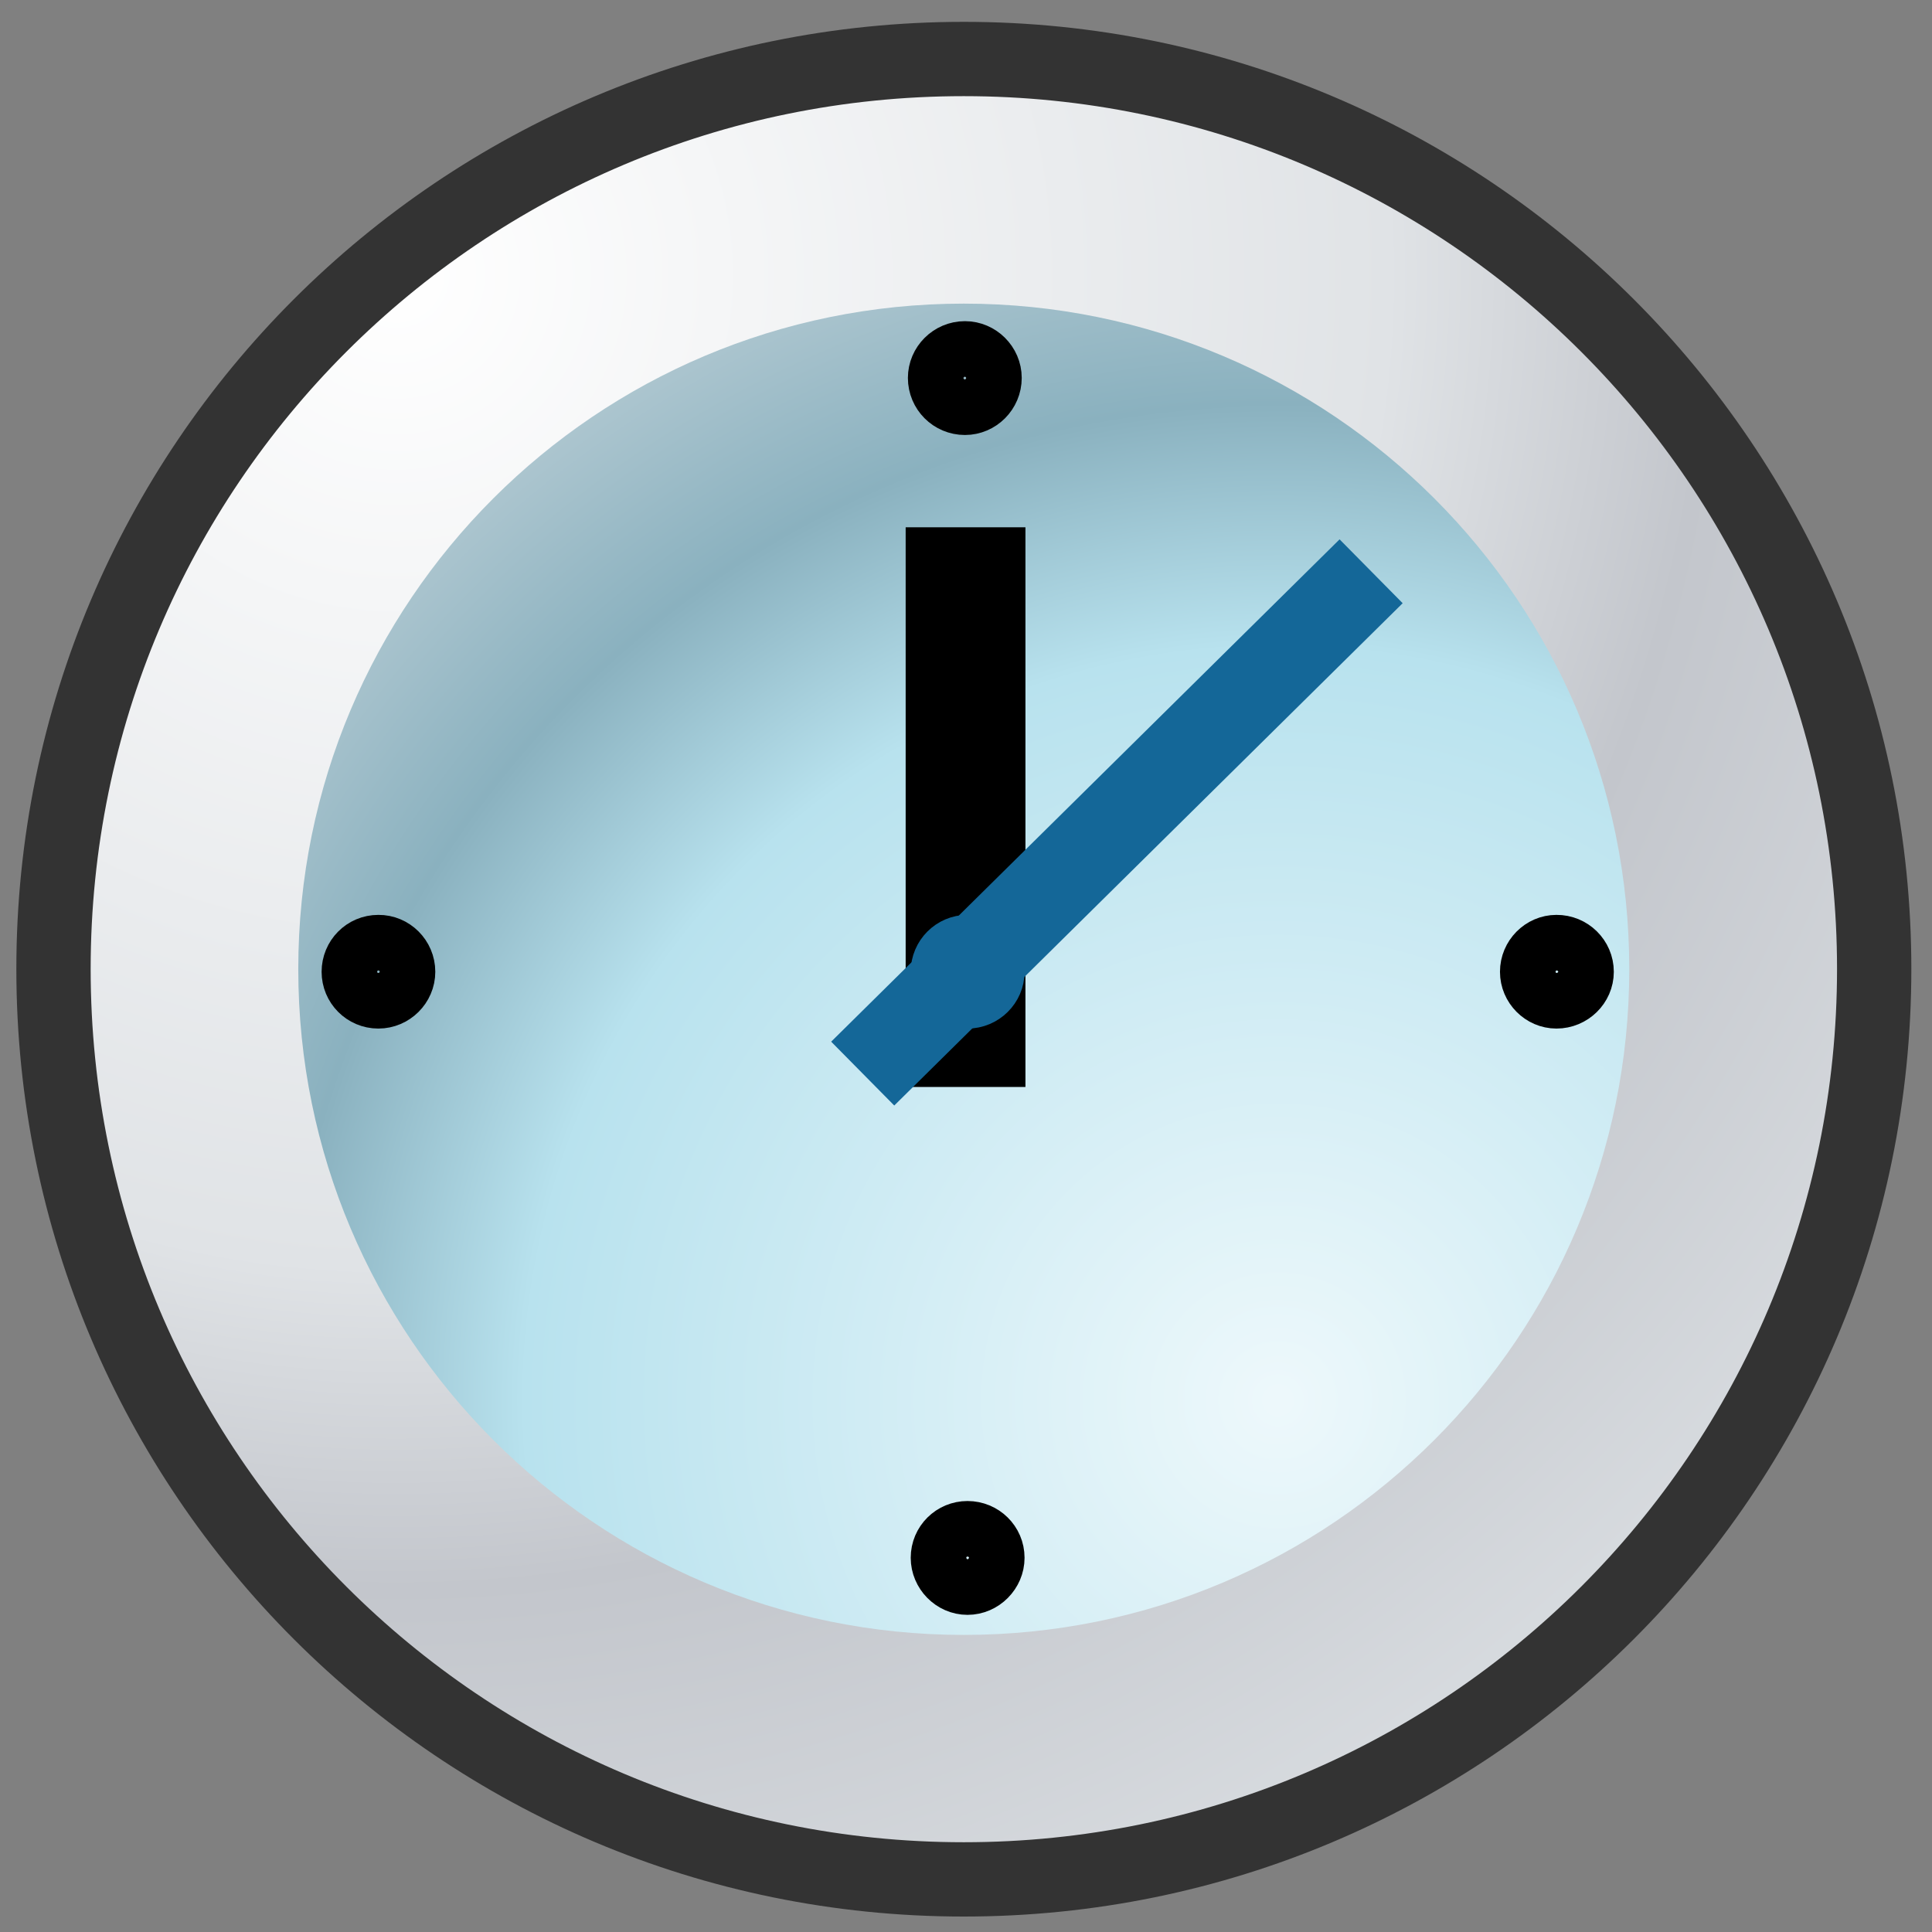
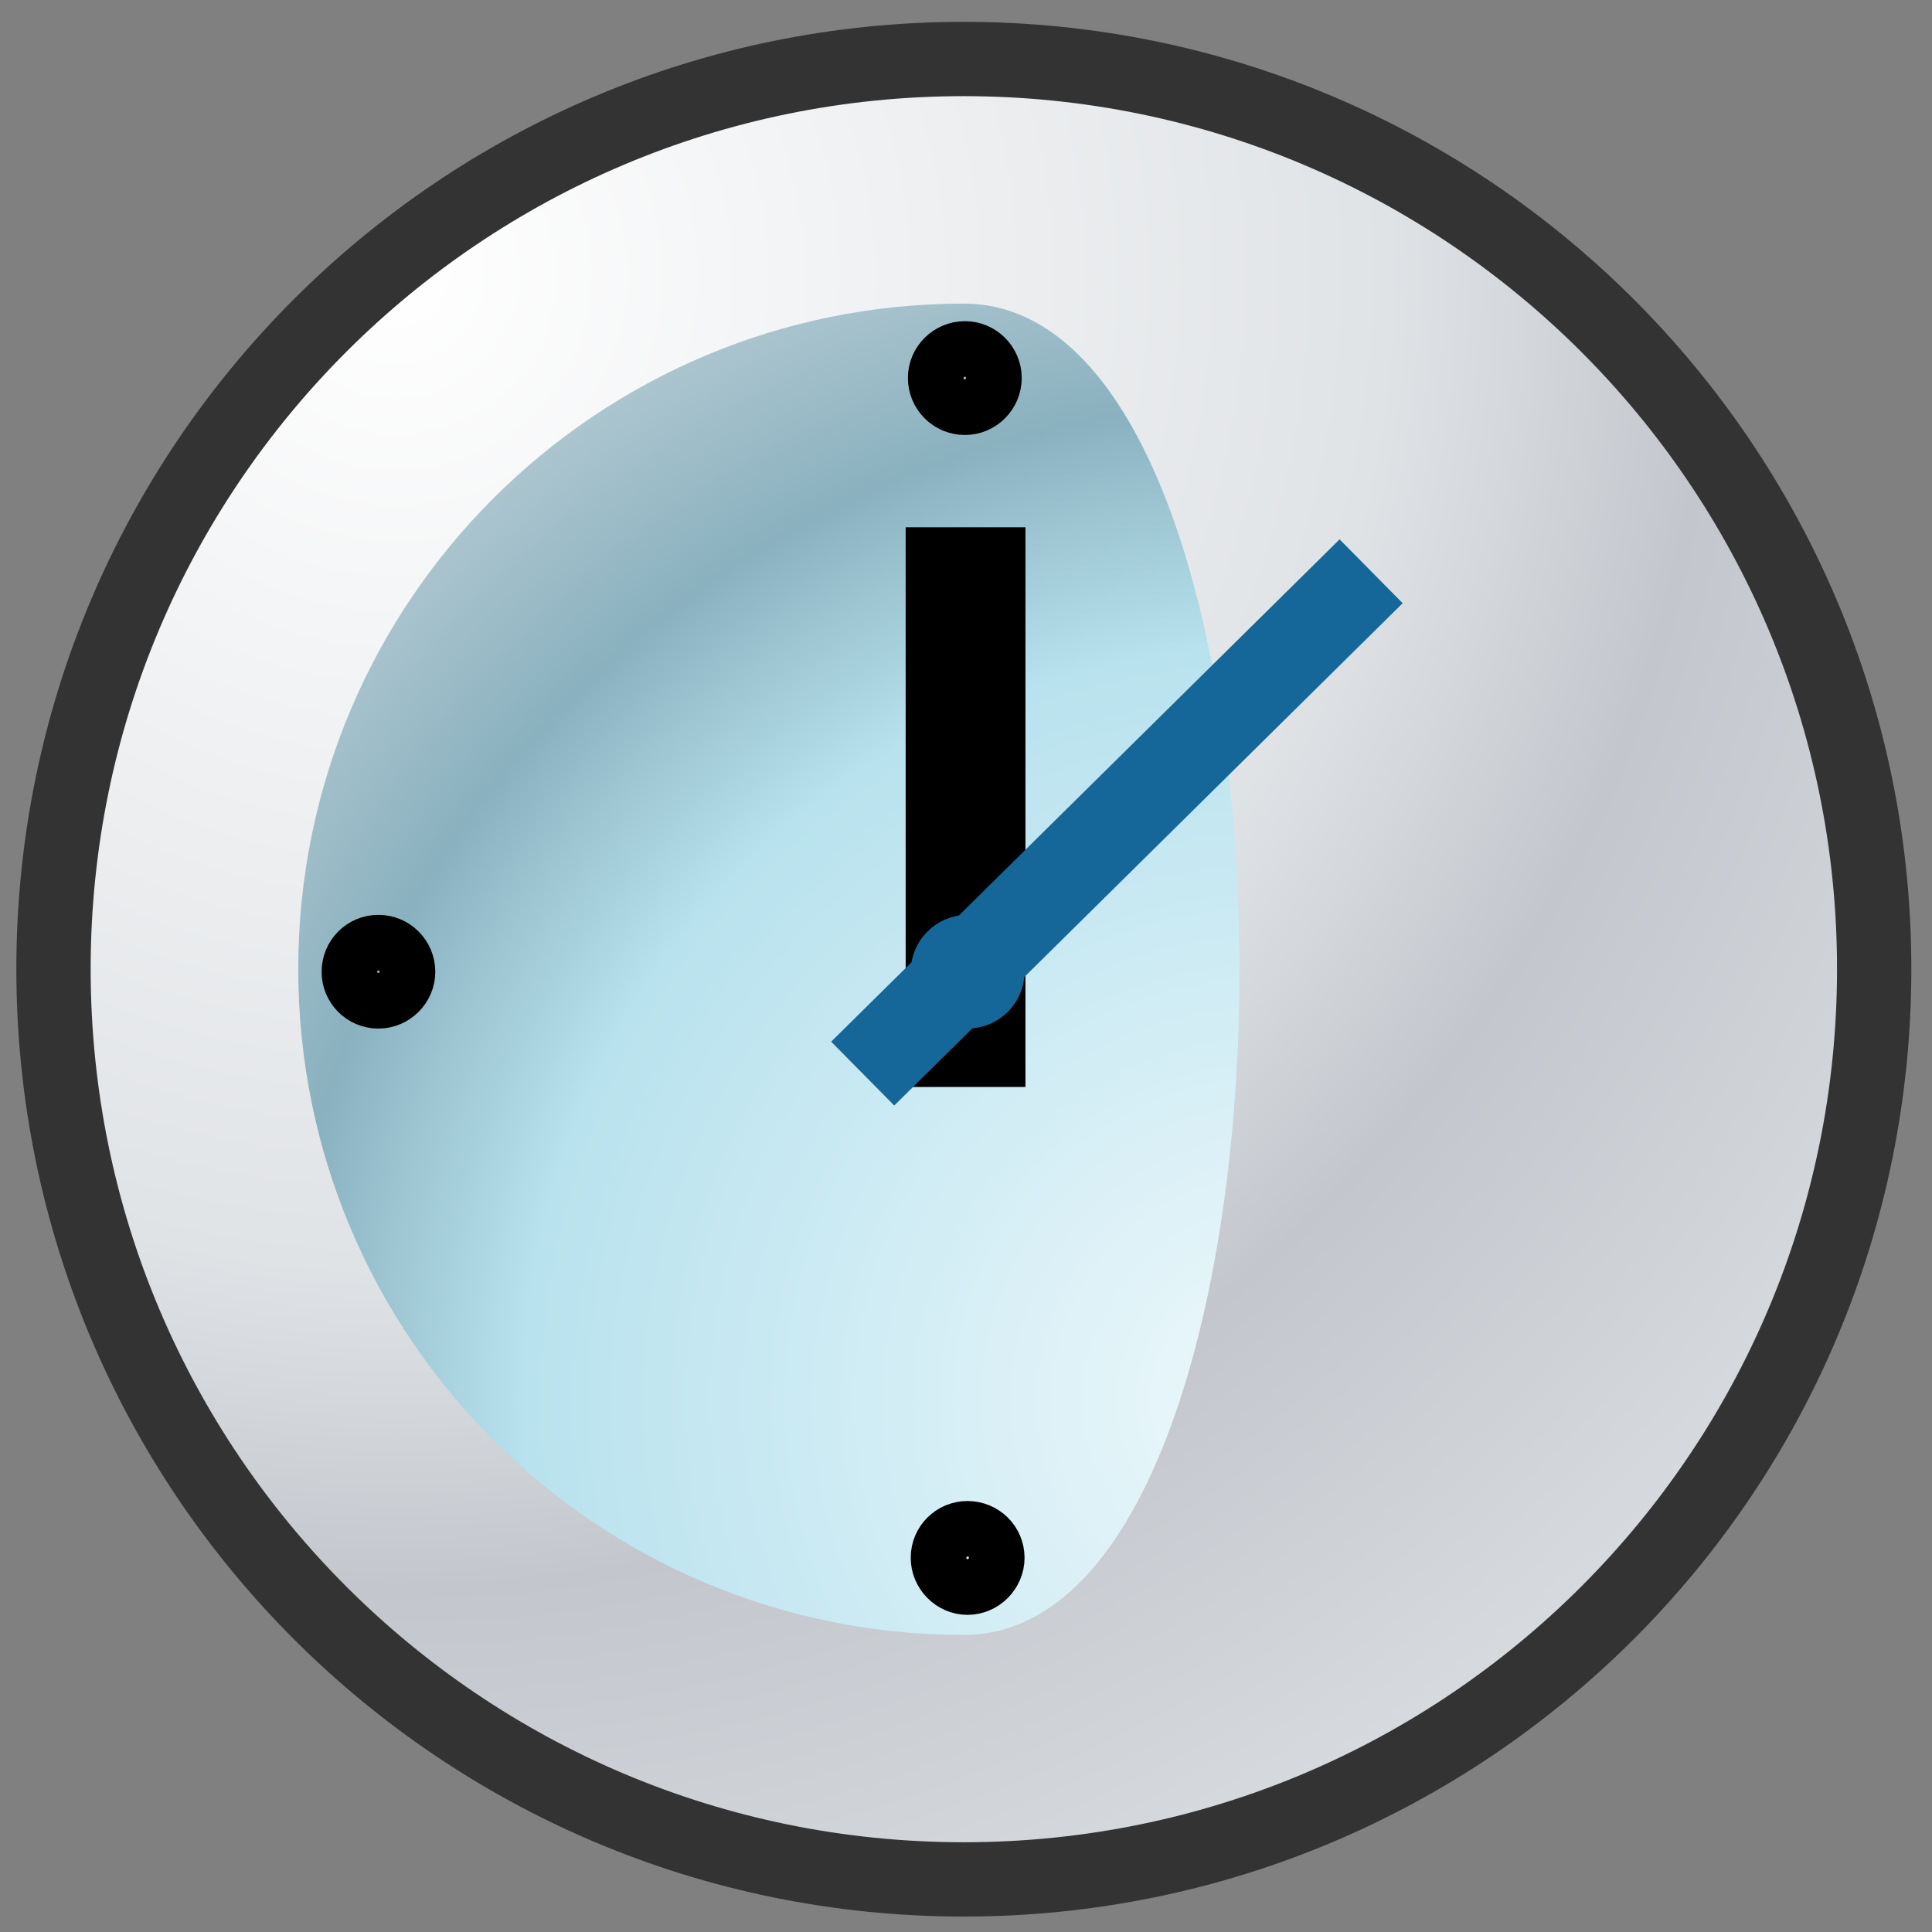
<svg xmlns="http://www.w3.org/2000/svg" xmlns:ns1="http://ns.adobe.com/AdobeSVGViewerExtensions/3.0/" width="13" height="13" viewBox="-0.11 -0.147 13 13" xml:space="preserve">
  <rect x="-0.11" y="-0.147" width="13" height="13" fill="#808080" stroke="none" />
  <defs>
	</defs>
  <g>
    <radialGradient id="XMLID_1_" cx="-480.385" cy="705.737" r="125.314" fx="-480.385" fy="705.737" gradientTransform="matrix(0 0.107 -0.107 0 78.07 53.103)" gradientUnits="userSpaceOnUse">
      <stop offset="0" style="stop-color:#FFFFFF" />
      <stop offset="0.498" style="stop-color:#E0E3E6" />
      <stop offset="0.659" style="stop-color:#C3C6CC" />
      <stop offset="1" style="stop-color:#E0E4E7" />
      <ns1:midPointStop offset="0" style="stop-color:#FFFFFF" />
      <ns1:midPointStop offset="0.5" style="stop-color:#FFFFFF" />
      <ns1:midPointStop offset="0.498" style="stop-color:#E0E3E6" />
      <ns1:midPointStop offset="0.5" style="stop-color:#E0E3E6" />
      <ns1:midPointStop offset="0.659" style="stop-color:#C3C6CC" />
      <ns1:midPointStop offset="0.5" style="stop-color:#C3C6CC" />
      <ns1:midPointStop offset="1" style="stop-color:#E0E4E7" />
    </radialGradient>
    <path fill="url(#XMLID_1_)" d="M6.375,12.499c-3.383,0-6.125-2.74-6.125-6.126c0-3.382,2.742-6.123,6.125-6.123    c3.382,0,6.126,2.741,6.126,6.123C12.501,9.759,9.757,12.499,6.375,12.499L6.375,12.499z" />
    <path fill="none" stroke="#333333" stroke-width="0.5" d="M6.375,12.499c-3.383,0-6.125-2.74-6.125-6.126    c0-3.382,2.742-6.123,6.125-6.123c3.382,0,6.126,2.741,6.126,6.123C12.501,9.759,9.757,12.499,6.375,12.499L6.375,12.499z" />
    <radialGradient id="XMLID_2_" cx="-484.731" cy="709.138" r="95.109" fx="-484.731" fy="709.138" gradientTransform="matrix(0 0.107 -0.107 0 84.367 61.142)" gradientUnits="userSpaceOnUse">
      <stop offset="0" style="stop-color:#EDF8FB" />
      <stop offset="0.006" style="stop-color:#EDF8FB" />
      <stop offset="0.498" style="stop-color:#B8E2EE" />
      <stop offset="0.659" style="stop-color:#8AB1BF" />
      <stop offset="1" style="stop-color:#E0E4E7" />
      <ns1:midPointStop offset="0" style="stop-color:#EDF8FB" />
      <ns1:midPointStop offset="0.5" style="stop-color:#EDF8FB" />
      <ns1:midPointStop offset="0.006" style="stop-color:#EDF8FB" />
      <ns1:midPointStop offset="0.5" style="stop-color:#EDF8FB" />
      <ns1:midPointStop offset="0.498" style="stop-color:#B8E2EE" />
      <ns1:midPointStop offset="0.5" style="stop-color:#B8E2EE" />
      <ns1:midPointStop offset="0.659" style="stop-color:#8AB1BF" />
      <ns1:midPointStop offset="0.5" style="stop-color:#8AB1BF" />
      <ns1:midPointStop offset="1" style="stop-color:#E0E4E7" />
    </radialGradient>
-     <path fill="url(#XMLID_2_)" d="M6.375,10.854c-2.474,0-4.478-2.007-4.478-4.48s2.004-4.478,4.478-4.478    c2.474,0,4.478,2.004,4.478,4.478S8.849,10.854,6.375,10.854L6.375,10.854z" />
+     <path fill="url(#XMLID_2_)" d="M6.375,10.854c-2.474,0-4.478-2.007-4.478-4.48s2.004-4.478,4.478-4.478    S8.849,10.854,6.375,10.854L6.375,10.854z" />
    <path fill="none" stroke="#000000" stroke-width="0.806" d="M6.387,3.401v3.766 M6.387,3.401" />
    <path fill="none" stroke="#146798" stroke-width="0.604" d="M5.695,7.077l3.421-3.38 M5.695,7.077" />
    <path fill="none" stroke="#000000" stroke-width="0.374" d="M6.578,2.396c0,0.109-0.089,0.197-0.195,0.197    c-0.109,0-0.197-0.088-0.197-0.197c0-0.106,0.088-0.195,0.197-0.195C6.489,2.201,6.578,2.289,6.578,2.396L6.578,2.396z" />
    <path fill="none" stroke="#146798" stroke-width="0.374" d="M6.597,6.392c0,0.107-0.089,0.195-0.197,0.195    c-0.107,0-0.195-0.088-0.195-0.195c0-0.108,0.088-0.196,0.195-0.196C6.508,6.195,6.597,6.283,6.597,6.392L6.597,6.392z" />
    <path fill="none" stroke="#000000" stroke-width="0.374" d="M6.597,10.335c0,0.106-0.089,0.197-0.197,0.197    c-0.107,0-0.195-0.091-0.195-0.197c0-0.109,0.088-0.195,0.195-0.195C6.508,10.14,6.597,10.226,6.597,10.335L6.597,10.335z" />
    <path fill="none" stroke="#000000" stroke-width="0.374" d="M2.632,6.392c0,0.107-0.089,0.195-0.196,0.195    c-0.109,0-0.195-0.088-0.195-0.195c0-0.108,0.086-0.196,0.195-0.196C2.543,6.195,2.632,6.283,2.632,6.392L2.632,6.392z" />
-     <path fill="none" stroke="#000000" stroke-width="0.374" d="M10.562,6.392c0,0.107-0.09,0.195-0.199,0.195    c-0.105,0-0.193-0.088-0.193-0.195c0-0.108,0.088-0.196,0.193-0.196C10.472,6.195,10.562,6.283,10.562,6.392L10.562,6.392z" />
  </g>
</svg>